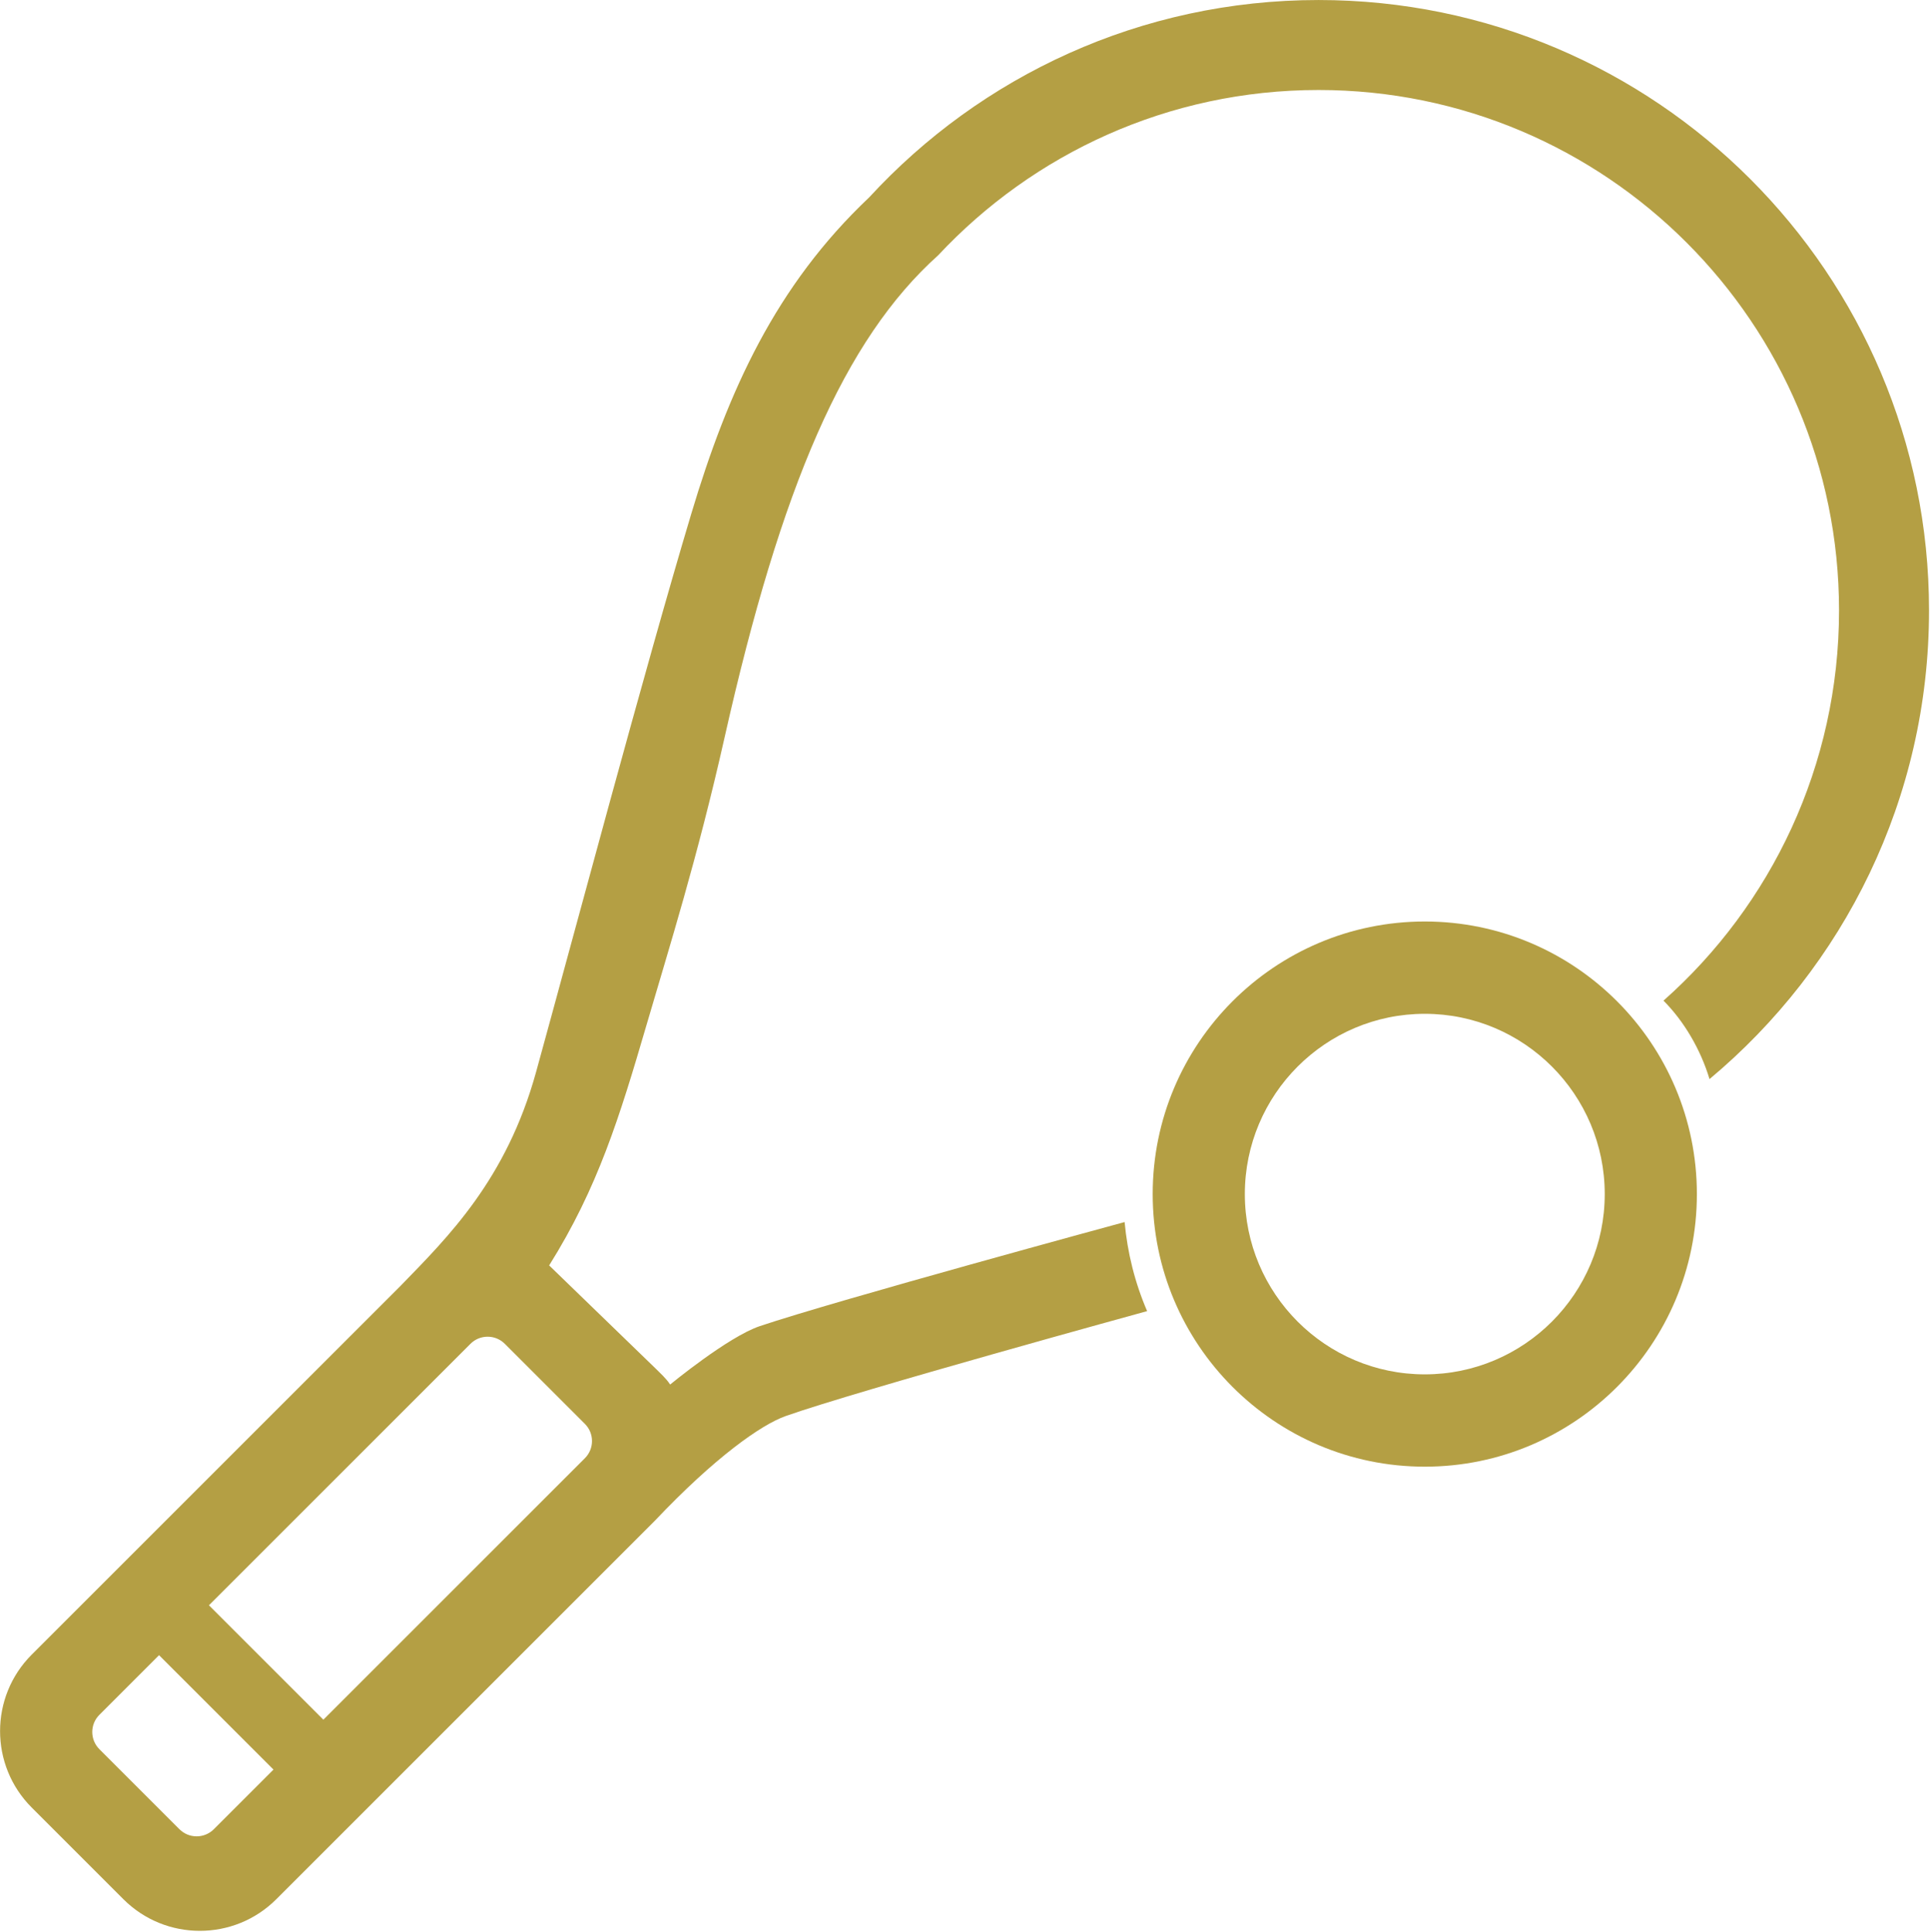
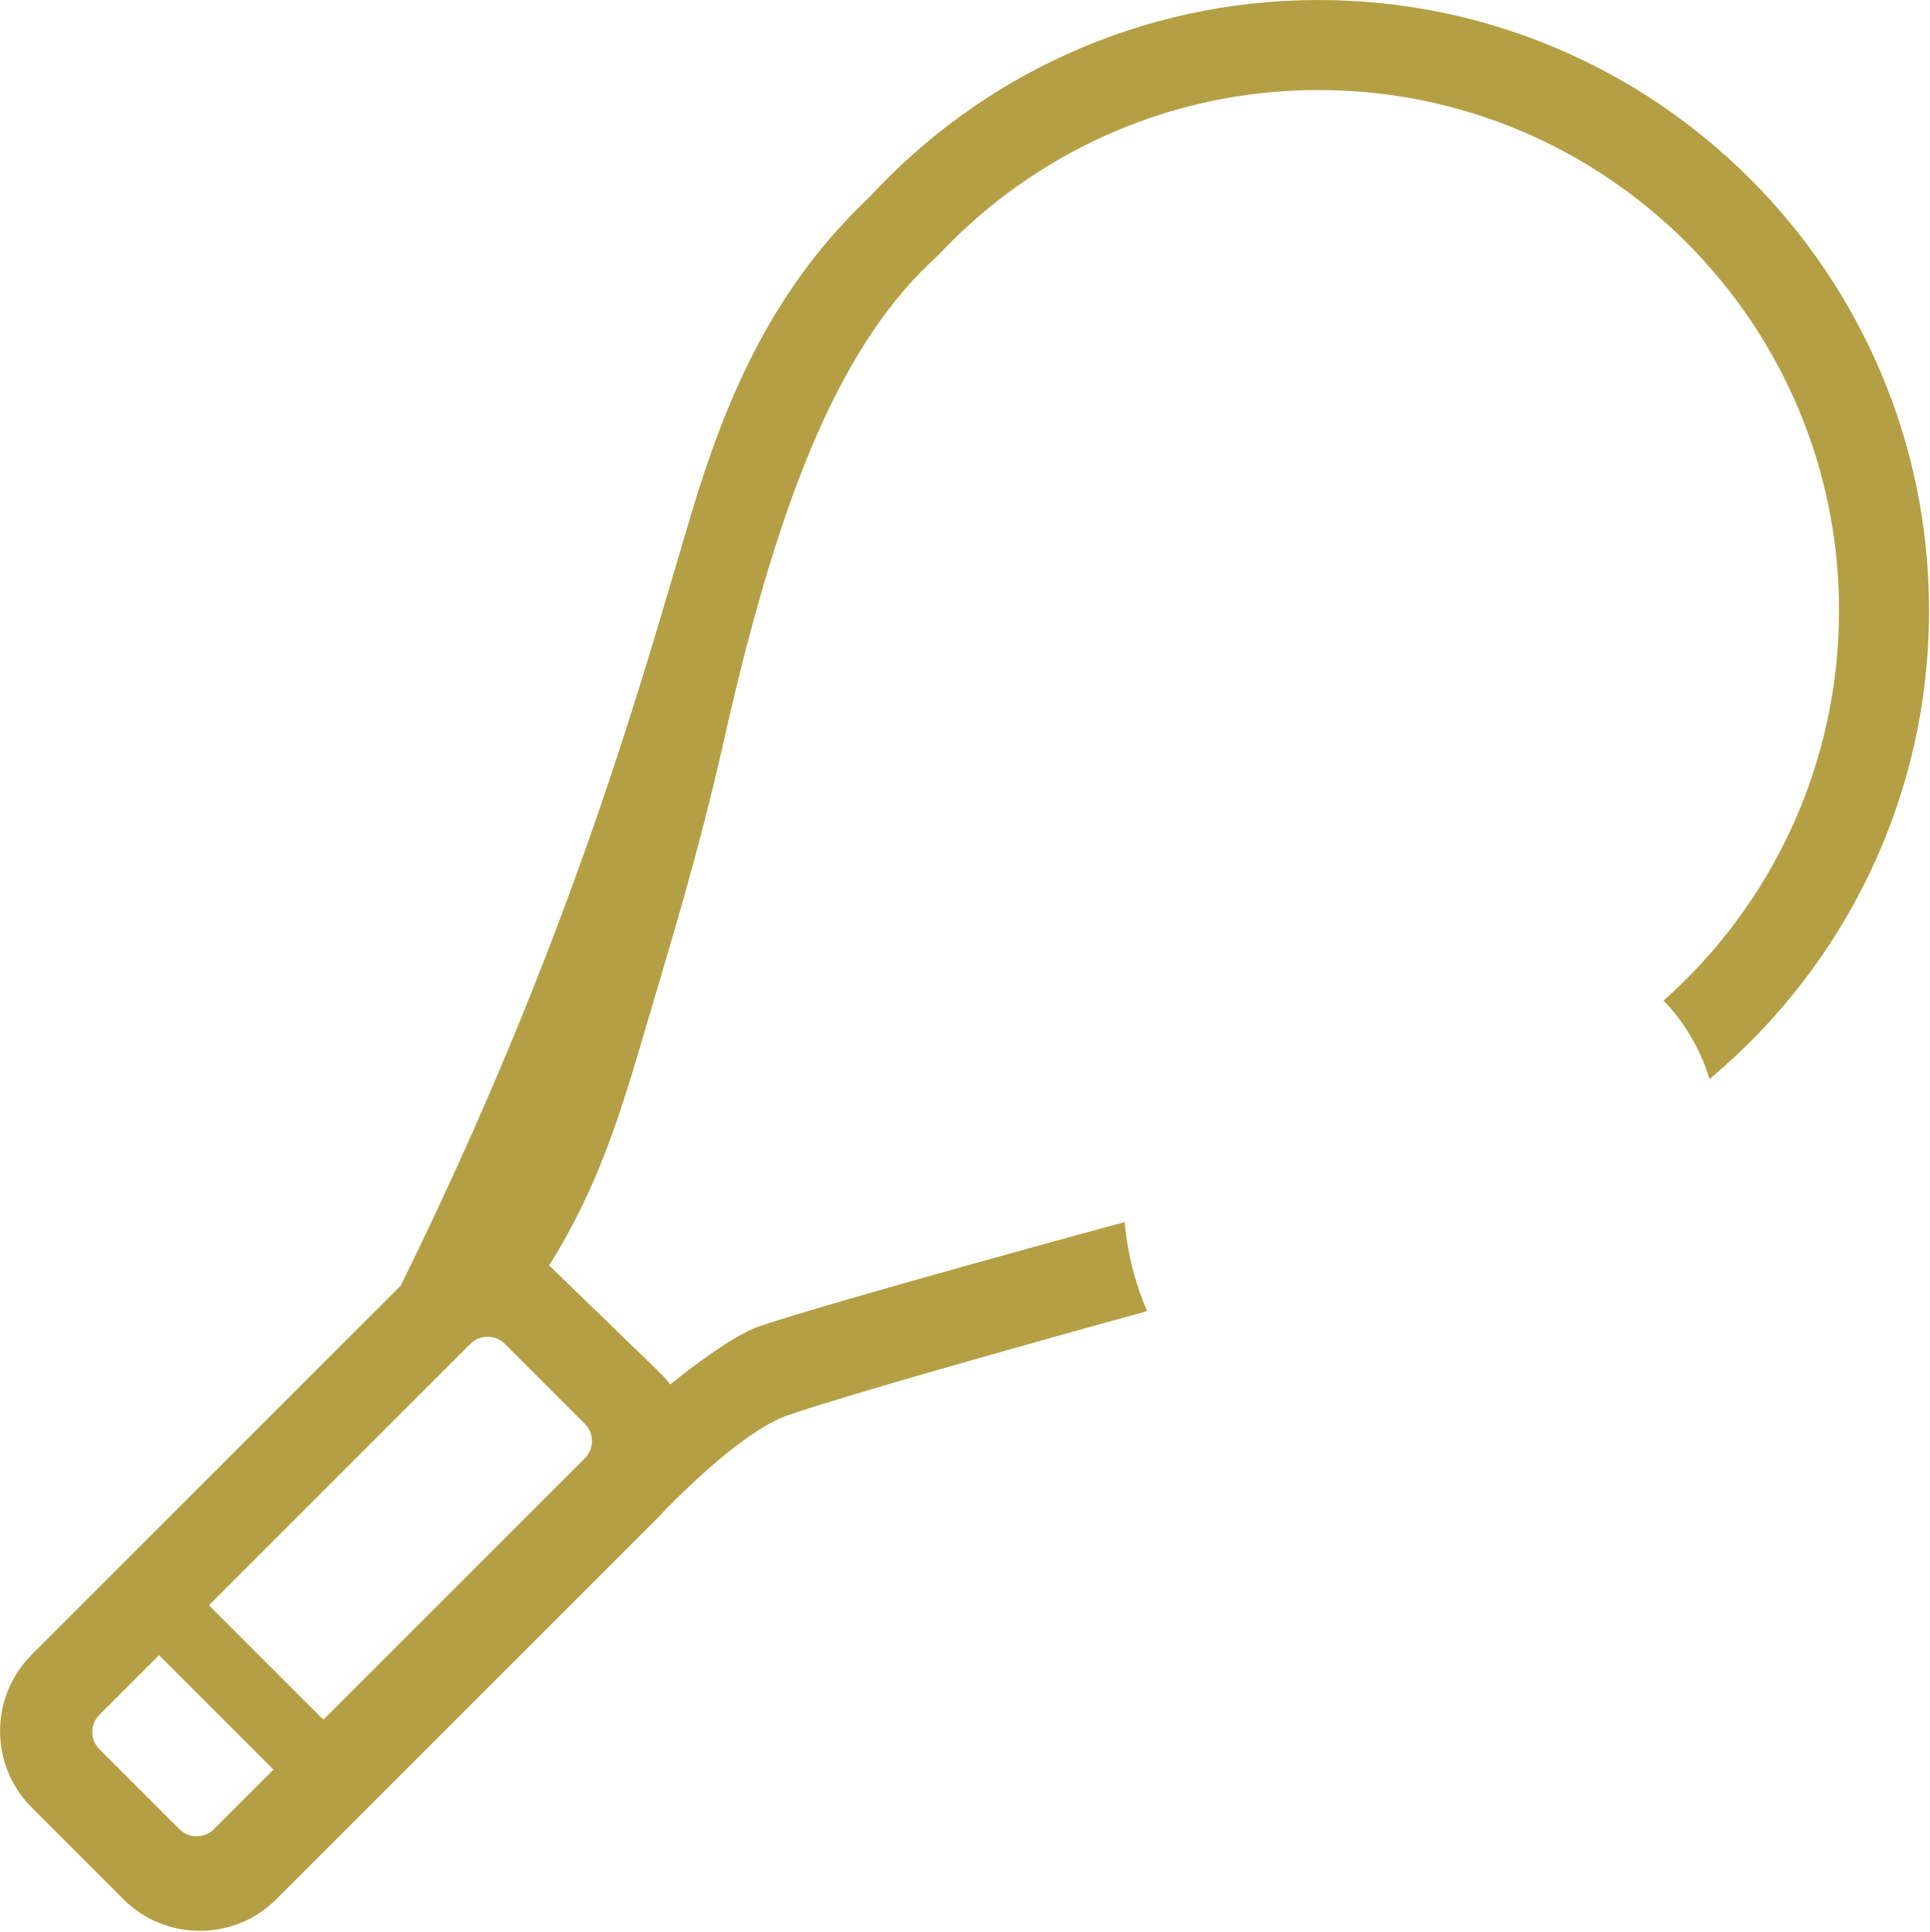
<svg xmlns="http://www.w3.org/2000/svg" width="100%" height="100%" viewBox="0 0 954 955" version="1.1" xml:space="preserve" style="fill-rule:evenodd;clip-rule:evenodd;stroke-linejoin:round;stroke-miterlimit:2;">
  <g transform="matrix(1,0,0,1,-4.009,-3.91)">
    <g transform="matrix(1.197,0,0,1.197,-213.712,-57.877)">
-       <path d="M247.569,735.234L222.929,759.874C219.015,763.788 219.015,770.143 222.929,774.057L255.996,807.124C259.91,811.038 266.266,811.038 270.18,807.124L294.82,782.484L247.569,735.234ZM315.426,761.878L423.418,653.887C427.331,649.973 427.331,643.617 423.418,639.703L390.35,606.636C386.436,602.722 380.081,602.722 376.167,606.636L268.176,714.627L315.426,761.878ZM452.308,679.709L296.002,836.015C278.57,853.447 250.265,853.447 232.833,836.015L194.992,798.175C177.56,780.743 177.56,752.438 194.992,735.006L347.37,582.628C366.888,562.518 390.98,538.886 403.265,494.367C419.112,436.942 447.707,329.436 467.328,263.891C482.578,212.947 502.253,169.611 540.814,133.139C586.903,83.039 652.998,51.626 726.373,51.626C865.516,51.626 978.482,164.592 978.482,303.736C978.482,381.474 943.221,451.041 887.834,497.303C884.159,485.077 877.344,473.468 868.827,464.898C913.273,425.508 941.319,367.736 941.319,303.736C941.319,185.104 845.004,88.789 726.373,88.789C664.408,88.789 608.532,115.067 569.289,157.076C530.476,191.901 504.406,252.598 481.108,356.182C469.842,406.267 458.063,443.492 449.011,474.47C437.684,513.232 428.731,542.205 408.661,574.258L452.308,616.539C454.563,618.794 456.956,620.886 458.627,623.457C458.627,623.457 482.477,603.775 495.617,599.345C527.356,588.646 646.298,556.346 646.298,556.346C647.463,568.983 650.492,581.259 655.594,593.134C655.594,593.134 536.197,625.907 506.313,636.48C496.245,640.042 477.139,653.485 452.308,679.709Z" style="fill:rgb(180,159,68);" />
+       <path d="M247.569,735.234L222.929,759.874C219.015,763.788 219.015,770.143 222.929,774.057L255.996,807.124C259.91,811.038 266.266,811.038 270.18,807.124L294.82,782.484L247.569,735.234ZM315.426,761.878L423.418,653.887C427.331,649.973 427.331,643.617 423.418,639.703L390.35,606.636C386.436,602.722 380.081,602.722 376.167,606.636L268.176,714.627L315.426,761.878ZM452.308,679.709L296.002,836.015C278.57,853.447 250.265,853.447 232.833,836.015L194.992,798.175C177.56,780.743 177.56,752.438 194.992,735.006L347.37,582.628C419.112,436.942 447.707,329.436 467.328,263.891C482.578,212.947 502.253,169.611 540.814,133.139C586.903,83.039 652.998,51.626 726.373,51.626C865.516,51.626 978.482,164.592 978.482,303.736C978.482,381.474 943.221,451.041 887.834,497.303C884.159,485.077 877.344,473.468 868.827,464.898C913.273,425.508 941.319,367.736 941.319,303.736C941.319,185.104 845.004,88.789 726.373,88.789C664.408,88.789 608.532,115.067 569.289,157.076C530.476,191.901 504.406,252.598 481.108,356.182C469.842,406.267 458.063,443.492 449.011,474.47C437.684,513.232 428.731,542.205 408.661,574.258L452.308,616.539C454.563,618.794 456.956,620.886 458.627,623.457C458.627,623.457 482.477,603.775 495.617,599.345C527.356,588.646 646.298,556.346 646.298,556.346C647.463,568.983 650.492,581.259 655.594,593.134C655.594,593.134 536.197,625.907 506.313,636.48C496.245,640.042 477.139,653.485 452.308,679.709Z" style="fill:rgb(180,159,68);" />
    </g>
    <g transform="matrix(1.012,0,0,1.014,-48.783,-39.88)">
-       <path d="M748.089,492.469C821.439,492.469 880.989,552.019 880.989,625.369C880.989,698.719 821.439,758.27 748.089,758.27C674.739,758.27 615.188,698.719 615.188,625.369C615.188,552.019 674.739,492.469 748.089,492.469ZM748.089,537.475C699.579,537.475 660.194,576.859 660.194,625.369C660.194,673.88 699.579,713.264 748.089,713.264C796.599,713.264 835.983,673.88 835.983,625.369C835.983,576.859 796.599,537.475 748.089,537.475Z" style="fill:rgb(180,159,68);" />
-     </g>
+       </g>
  </g>
</svg>